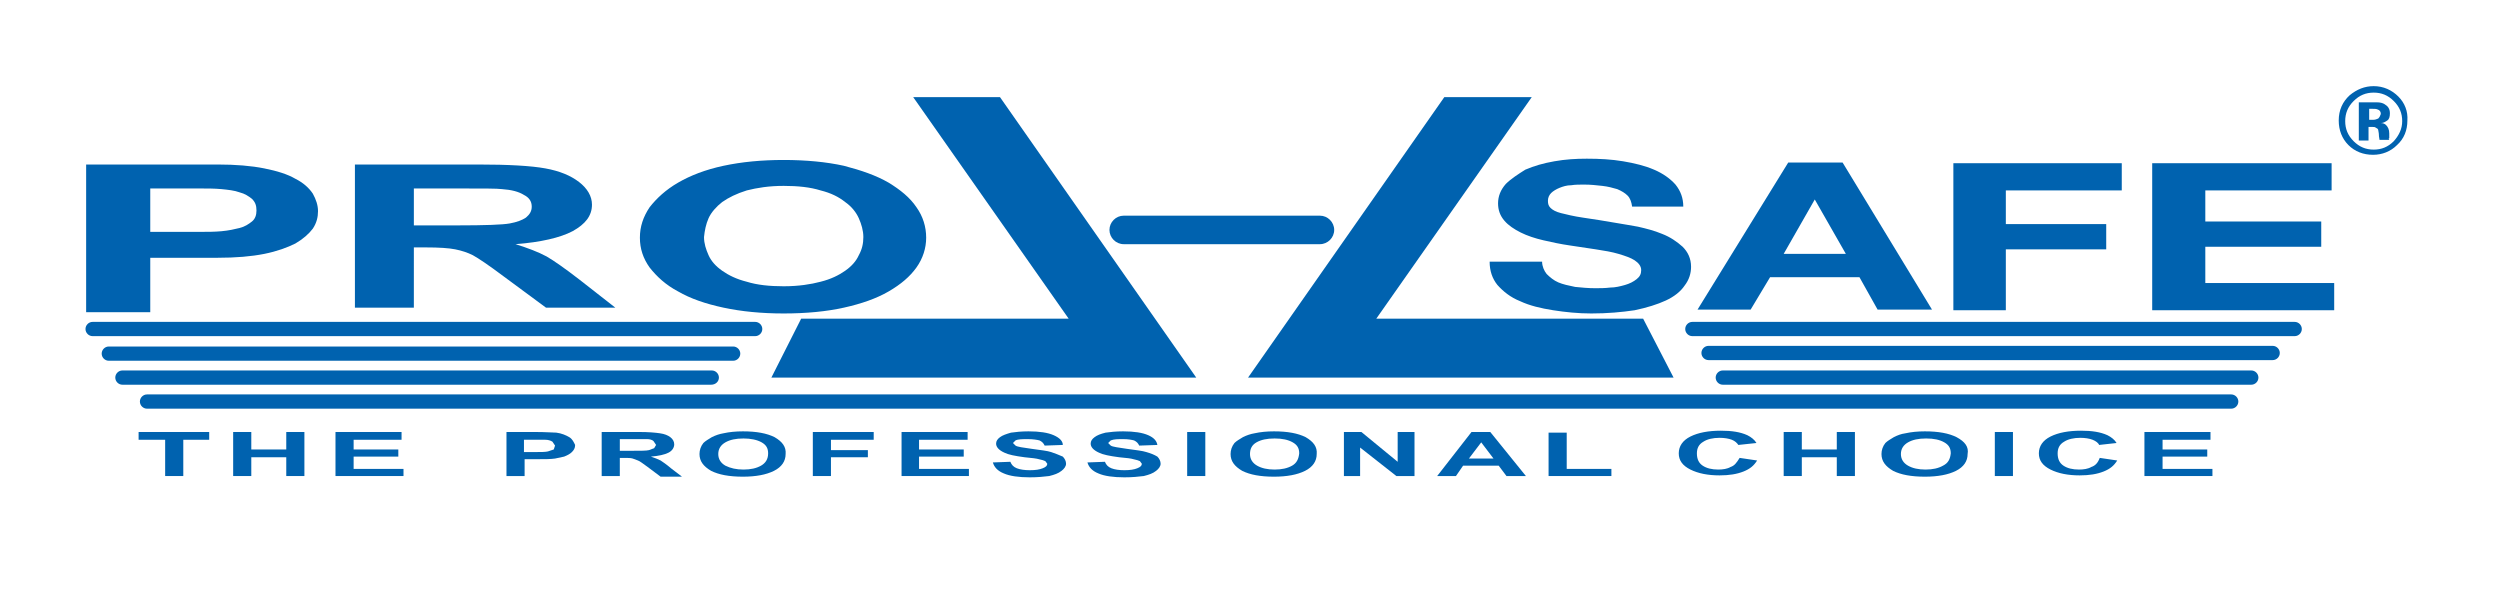
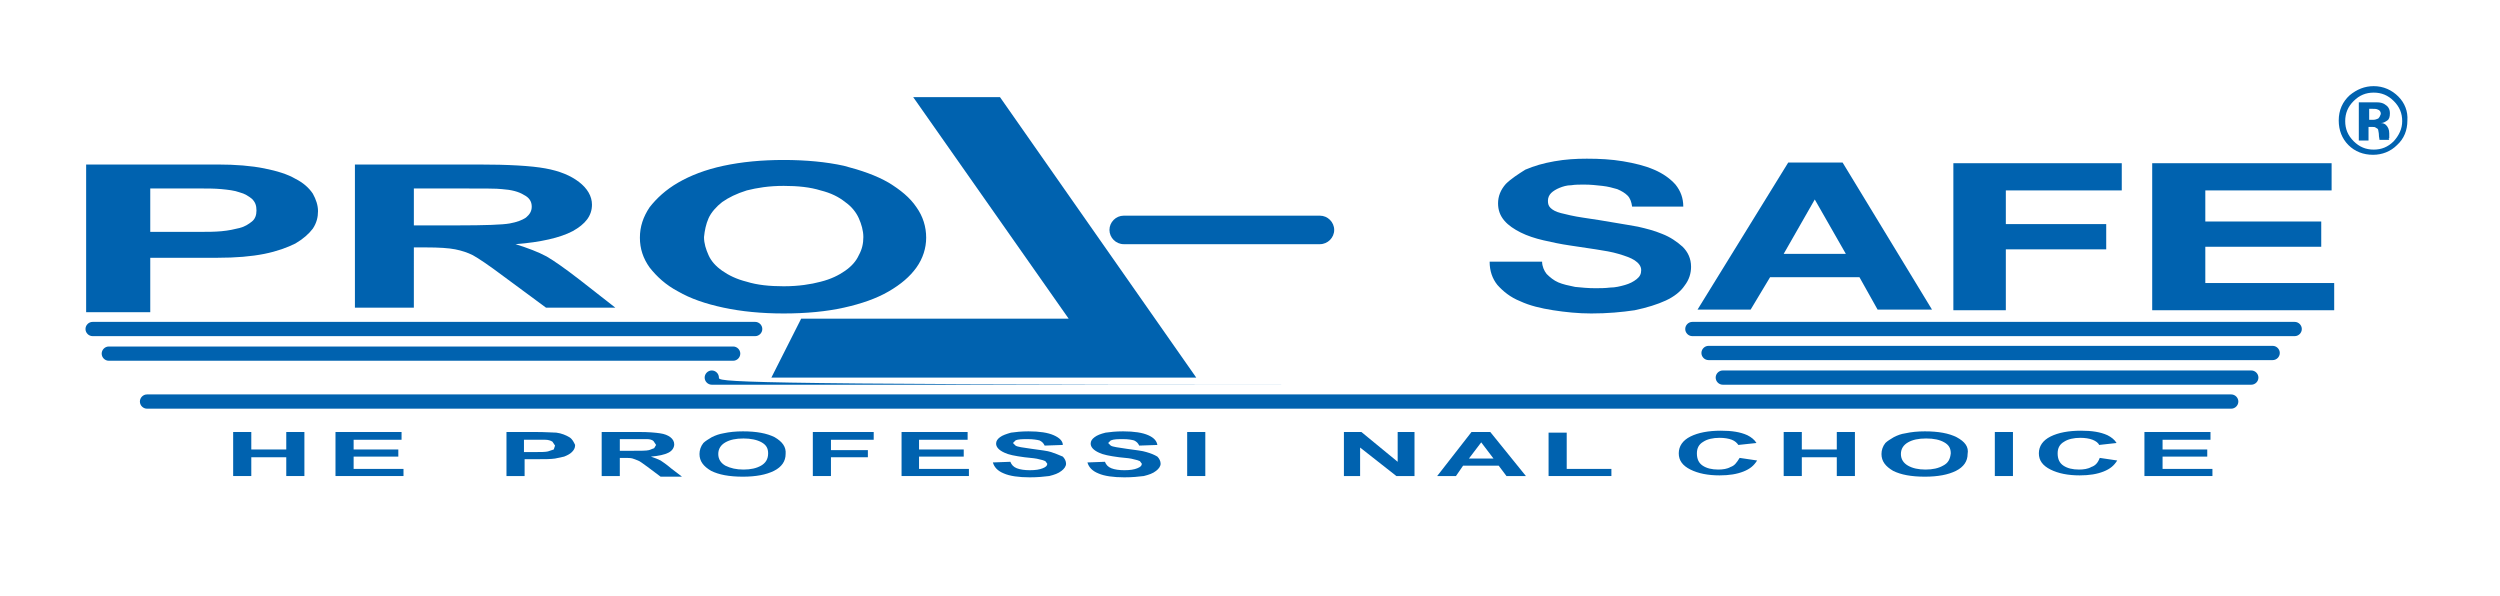
<svg xmlns="http://www.w3.org/2000/svg" version="1.1" id="Layer_1" x="0px" y="0px" viewBox="0 0 386 92" style="enable-background:new 0 0 386 92;" xml:space="preserve">
  <style type="text/css">
	.st0{fill:#0062AF;}
</style>
-   <polygon class="st0" points="21.4,67.9 25.5,67.9 25.5,73.5 28.3,73.5 28.3,67.9 32.3,67.9 32.3,66.7 21.4,66.7 " />
  <polygon class="st0" points="44.2,69.4 38.8,69.4 38.8,66.7 36,66.7 36,73.5 38.8,73.5 38.8,70.6 44.2,70.6 44.2,73.5 47,73.5   47,66.7 44.2,66.7 " />
  <polygon class="st0" points="54.6,70.5 61.5,70.5 61.5,69.4 54.6,69.4 54.6,67.9 62,67.9 62,66.7 51.8,66.7 51.8,73.5 62.3,73.5   62.3,72.4 54.6,72.4 " />
  <path class="st0" d="M87.9,67.5c-0.5-0.3-1.2-0.6-2-0.7c-0.5,0-1.6-0.1-3.3-0.1h-4.4v6.8h2.8v-2.6h1.8c1.3,0,2.2,0,2.9-0.1  c0.5-0.1,1-0.2,1.4-0.3c0.5-0.2,0.9-0.4,1.2-0.7c0.3-0.3,0.5-0.6,0.5-1.1C88.6,68.3,88.4,67.8,87.9,67.5 M85.5,69.4l-0.9,0.3  c-0.4,0.1-1.1,0.1-2.2,0.1h-1.5v-1.9h1.3c1,0,1.7,0,2,0c0.4,0,0.8,0.1,1.1,0.3l0.4,0.6L85.5,69.4z" />
  <path class="st0" d="M102,71.1c-0.4-0.2-0.9-0.4-1.5-0.6c1.2-0.1,2.1-0.3,2.7-0.6c0.6-0.3,0.9-0.8,0.9-1.3c0-0.4-0.2-0.8-0.6-1.1  c-0.4-0.3-0.9-0.5-1.6-0.6c-0.7-0.1-1.7-0.2-3.2-0.2h-5.8v6.8h2.8v-2.8h0.6c0.6,0,1.1,0,1.4,0.1l0.8,0.3c0.3,0.1,0.8,0.5,1.5,1  l2,1.5h3.3l-1.7-1.3C102.9,71.7,102.3,71.3,102,71.1 M97.7,69.6h-2v-1.8h2.2c1.1,0,1.8,0,2,0c0.4,0,0.8,0.1,1,0.3l0.4,0.6l-0.3,0.5  l-0.8,0.3C99.8,69.6,99,69.6,97.7,69.6" />
  <path class="st0" d="M119.6,67.5c-1.2-0.6-2.8-0.9-4.9-0.9c-1.1,0-2.1,0.1-3,0.3c-0.6,0.1-1.2,0.3-1.8,0.6c-0.5,0.3-1,0.6-1.3,0.9  c-0.4,0.5-0.6,1.1-0.6,1.7c0,1.1,0.6,1.9,1.8,2.6c1.2,0.6,2.8,0.9,4.9,0.9c2,0,3.6-0.3,4.8-0.9c1.2-0.6,1.8-1.5,1.8-2.6  C121.4,69,120.8,68.2,119.6,67.5 M117.5,71.9c-0.7,0.4-1.6,0.6-2.7,0.6c-1.1,0-2-0.2-2.8-0.6c-0.7-0.4-1.1-1-1.1-1.8  c0-0.8,0.4-1.4,1.1-1.8c0.7-0.4,1.6-0.6,2.8-0.6c1.1,0,2.1,0.2,2.8,0.6c0.7,0.4,1,0.9,1,1.7C118.6,70.9,118.2,71.5,117.5,71.9" />
  <polygon class="st0" points="125.5,73.5 128.3,73.5 128.3,70.6 134,70.6 134,69.5 128.3,69.5 128.3,67.9 134.9,67.9 134.9,66.7   125.5,66.7 " />
  <polygon class="st0" points="141.9,70.5 148.8,70.5 148.8,69.4 141.9,69.4 141.9,67.9 149.4,67.9 149.4,66.7 139.2,66.7 139.2,73.5   149.6,73.5 149.6,72.4 141.9,72.4 " />
  <path class="st0" d="M162.3,69.8c-0.6-0.2-1.6-0.3-3-0.5c-1.4-0.2-2.2-0.3-2.5-0.5l-0.4-0.4l0.4-0.4c0.4-0.2,1.1-0.2,1.9-0.2  c0.8,0,1.4,0.1,1.8,0.2c0.4,0.2,0.6,0.4,0.8,0.8l2.8-0.1c0-0.6-0.5-1.1-1.4-1.5c-0.9-0.4-2.2-0.6-3.9-0.6c-1.1,0-2,0.1-2.7,0.2  c-0.7,0.2-1.3,0.4-1.7,0.7c-0.4,0.3-0.6,0.6-0.6,1c0,0.5,0.4,1,1.3,1.4c0.6,0.3,1.6,0.5,3.1,0.7c1.1,0.1,1.9,0.2,2.2,0.3  c0.5,0.1,0.8,0.2,1,0.3l0.3,0.4c0,0.3-0.2,0.5-0.7,0.7c-0.5,0.2-1.1,0.3-2,0.3c-0.8,0-1.5-0.1-2-0.3c-0.5-0.2-0.8-0.5-1-1l-2.7,0.1  c0.2,0.7,0.7,1.3,1.7,1.7c0.9,0.4,2.3,0.6,4,0.6c1.2,0,2.2-0.1,3-0.2c0.8-0.2,1.4-0.4,1.9-0.8c0.4-0.3,0.7-0.7,0.7-1.1  c0-0.4-0.2-0.8-0.5-1.1C163.4,70.2,162.9,70,162.3,69.8" />
  <path class="st0" d="M177,69.8c-0.6-0.2-1.6-0.3-3-0.5c-1.3-0.2-2.2-0.3-2.5-0.5l-0.4-0.4l0.4-0.4c0.5-0.2,1.1-0.2,1.9-0.2  c0.8,0,1.3,0.1,1.7,0.2c0.4,0.2,0.6,0.4,0.8,0.8l2.8-0.1c-0.1-0.6-0.5-1.1-1.4-1.5c-0.9-0.4-2.2-0.6-3.9-0.6c-1.1,0-2,0.1-2.7,0.2  c-0.8,0.2-1.3,0.4-1.7,0.7c-0.4,0.3-0.6,0.6-0.6,1c0,0.5,0.4,1,1.3,1.4c0.6,0.3,1.6,0.5,3.1,0.7c1.2,0.1,1.9,0.2,2.2,0.3  c0.5,0.1,0.8,0.2,1,0.3l0.3,0.4c0,0.3-0.2,0.5-0.7,0.7c-0.5,0.2-1.1,0.3-2,0.3c-0.8,0-1.5-0.1-2-0.3c-0.5-0.2-0.8-0.5-1-1l-2.7,0.1  c0.2,0.7,0.7,1.3,1.7,1.7c0.9,0.4,2.3,0.6,4,0.6c1.2,0,2.2-0.1,3-0.2c0.8-0.2,1.4-0.4,1.9-0.8c0.4-0.3,0.7-0.7,0.7-1.1  c0-0.4-0.2-0.8-0.5-1.1C178.2,70.2,177.7,70,177,69.8" />
  <rect x="183.3" y="66.7" class="st0" width="2.8" height="6.8" />
-   <path class="st0" d="M201.6,67.5c-1.2-0.6-2.8-0.9-4.9-0.9c-1.1,0-2.1,0.1-3,0.3c-0.6,0.1-1.2,0.3-1.8,0.6c-0.5,0.3-1,0.6-1.3,0.9  c-0.4,0.5-0.6,1.1-0.6,1.7c0,1.1,0.6,1.9,1.8,2.6c1.2,0.6,2.8,0.9,4.9,0.9c2,0,3.6-0.3,4.8-0.9c1.2-0.6,1.8-1.5,1.8-2.6  C203.4,69,202.8,68.2,201.6,67.5 M199.5,71.9c-0.7,0.4-1.6,0.6-2.7,0.6c-1.1,0-2-0.2-2.7-0.6c-0.7-0.4-1.1-1-1.1-1.8  c0-0.8,0.3-1.4,1-1.8c0.7-0.4,1.6-0.6,2.8-0.6s2.1,0.2,2.8,0.6c0.7,0.4,1,0.9,1,1.7C200.5,70.9,200.2,71.5,199.5,71.9" />
  <polygon class="st0" points="215.8,71.3 210.2,66.7 207.5,66.7 207.5,73.5 210,73.5 210,69.1 215.6,73.5 218.4,73.5 218.4,66.7   215.8,66.7 " />
  <path class="st0" d="M227.2,66.7l-5.3,6.8h2.9l1.1-1.6h5.5l1.2,1.6h3l-5.5-6.8H227.2z M226.8,70.8l1.9-2.5l1.9,2.5H226.8z" />
  <polygon class="st0" points="241.9,66.8 239.1,66.8 239.1,73.5 248.8,73.5 248.8,72.4 241.9,72.4 " />
  <path class="st0" d="M267.2,72.1c-0.5,0.3-1.2,0.4-1.9,0.4c-1,0-1.8-0.2-2.4-0.6c-0.6-0.4-0.9-1-0.9-1.9c0-0.8,0.3-1.4,1-1.8  c0.6-0.4,1.5-0.6,2.5-0.6c0.7,0,1.4,0.1,1.9,0.3c0.5,0.2,0.8,0.5,1,0.8l2.8-0.3c-0.3-0.5-0.8-0.9-1.4-1.2c-1.1-0.5-2.4-0.7-4.1-0.7  c-1.9,0-3.5,0.3-4.7,0.9c-1.2,0.6-1.8,1.5-1.8,2.6c0,1.1,0.6,1.9,1.8,2.5c1.2,0.6,2.7,0.9,4.5,0.9c1.5,0,2.7-0.2,3.7-0.6  c1-0.4,1.6-0.9,2.1-1.7l-2.7-0.4C268.1,71.5,267.8,71.9,267.2,72.1" />
  <polygon class="st0" points="283.6,69.4 278.2,69.4 278.2,66.7 275.4,66.7 275.4,73.5 278.2,73.5 278.2,70.6 283.6,70.6 283.6,73.5   286.4,73.5 286.4,66.7 283.6,66.7 " />
  <path class="st0" d="M302.1,67.5c-1.2-0.6-2.8-0.9-4.9-0.9c-1.1,0-2.1,0.1-3,0.3c-0.7,0.1-1.2,0.3-1.8,0.6c-0.5,0.3-1,0.6-1.3,0.9  c-0.4,0.5-0.6,1.1-0.6,1.7c0,1.1,0.6,1.9,1.8,2.6c1.2,0.6,2.8,0.9,4.9,0.9c2,0,3.6-0.3,4.8-0.9c1.2-0.6,1.8-1.5,1.8-2.6  C304,69,303.4,68.2,302.1,67.5 M300,71.9c-0.7,0.4-1.6,0.6-2.7,0.6c-1.1,0-2-0.2-2.7-0.6c-0.7-0.4-1.1-1-1.1-1.8  c0-0.8,0.4-1.4,1.1-1.8c0.7-0.4,1.6-0.6,2.8-0.6c1.2,0,2.1,0.2,2.8,0.6c0.7,0.4,1,0.9,1,1.7C301.1,70.9,300.8,71.5,300,71.9" />
  <rect x="308" y="66.7" class="st0" width="2.8" height="6.8" />
  <path class="st0" d="M322.9,72.1c-0.5,0.3-1.2,0.4-1.9,0.4c-1,0-1.8-0.2-2.4-0.6c-0.6-0.4-0.9-1-0.9-1.9c0-0.8,0.3-1.4,1-1.8  c0.6-0.4,1.5-0.6,2.5-0.6c0.7,0,1.4,0.1,1.9,0.3c0.5,0.2,0.9,0.5,1,0.8l2.7-0.3c-0.3-0.5-0.8-0.9-1.4-1.2c-1.1-0.5-2.4-0.7-4.1-0.7  c-1.9,0-3.5,0.3-4.7,0.9c-1.2,0.6-1.8,1.5-1.8,2.6c0,1.1,0.6,1.9,1.8,2.5c1.2,0.6,2.7,0.9,4.5,0.9c1.5,0,2.7-0.2,3.7-0.6  c1-0.4,1.6-0.9,2.1-1.7l-2.7-0.4C323.9,71.5,323.5,71.9,322.9,72.1" />
  <polygon class="st0" points="333.9,70.5 340.8,70.5 340.8,69.4 333.9,69.4 333.9,67.9 341.3,67.9 341.3,66.7 331.1,66.7 331.1,73.5   341.6,73.5 341.6,72.4 333.9,72.4 " />
  <path class="st0" d="M344.5,60.9H22.7c-0.6,0-1.1,0.5-1.1,1.1c0,0.6,0.5,1.1,1.1,1.1h321.8c0.6,0,1.1-0.5,1.1-1.1  C345.6,61.4,345.1,60.9,344.5,60.9" />
  <path class="st0" d="M354.3,49.7h-93c-0.6,0-1.1,0.5-1.1,1.1c0,0.6,0.5,1.1,1.1,1.1h93c0.6,0,1.1-0.5,1.1-1.1  C355.4,50.2,354.9,49.7,354.3,49.7" />
  <path class="st0" d="M350.9,53.4h-87.1c-0.6,0-1.1,0.5-1.1,1.1c0,0.6,0.5,1.1,1.1,1.1h87.1c0.6,0,1.1-0.5,1.1-1.1  C352,53.9,351.5,53.4,350.9,53.4" />
  <path class="st0" d="M117.7,50.8c0-0.6-0.5-1.1-1.1-1.1H14.3c-0.6,0-1.1,0.5-1.1,1.1c0,0.6,0.5,1.1,1.1,1.1h102.3  C117.2,51.9,117.7,51.4,117.7,50.8" />
-   <path class="st0" d="M111,58.3c0-0.6-0.5-1.1-1.1-1.1H18.9c-0.6,0-1.1,0.5-1.1,1.1c0,0.6,0.5,1.1,1.1,1.1h90.9  C110.5,59.4,111,58.9,111,58.3" />
+   <path class="st0" d="M111,58.3c0-0.6-0.5-1.1-1.1-1.1c-0.6,0-1.1,0.5-1.1,1.1c0,0.6,0.5,1.1,1.1,1.1h90.9  C110.5,59.4,111,58.9,111,58.3" />
  <path class="st0" d="M114.3,54.6c0-0.6-0.5-1.1-1.1-1.1H16.8c-0.6,0-1.1,0.5-1.1,1.1c0,0.6,0.5,1.1,1.1,1.1h96.4  C113.8,55.7,114.3,55.2,114.3,54.6" />
  <path class="st0" d="M347.6,57.2h-81.6c-0.6,0-1.1,0.5-1.1,1.1c0,0.6,0.5,1.1,1.1,1.1h81.6c0.6,0,1.1-0.5,1.1-1.1  C348.7,57.7,348.2,57.2,347.6,57.2" />
  <path class="st0" d="M173.5,37.7h30.3c1.2,0,2.2-1,2.2-2.2c0-1.2-1-2.2-2.2-2.2h-30.3c-1.2,0-2.2,1-2.2,2.2  C171.3,36.7,172.3,37.7,173.5,37.7" />
  <polygon class="st0" points="123.7,49.2 119.1,58.3 183.5,58.3 184.7,58.3 154.4,15 141,15 165,49.2 " />
-   <polygon class="st0" points="194,58.3 258.4,58.3 253.7,49.2 212.5,49.2 236.5,15 223,15 192.7,58.3 " />
  <path class="st0" d="M23.2,39.8h10.4c2.8,0,5.2-0.2,7.2-0.6c2-0.4,3.6-1,4.8-1.6c1.2-0.7,2.1-1.5,2.7-2.3c0.6-0.9,0.8-1.8,0.8-2.7  c0-0.9-0.3-1.8-0.8-2.7c-0.6-0.9-1.5-1.7-2.7-2.3c-1.2-0.7-2.8-1.2-4.8-1.6c-2-0.4-4.4-0.6-7.2-0.6H13.3v22.8h9.9V39.8z M23.2,29.1  h7.7c1.1,0,2.2,0,3.3,0.1c1,0.1,2,0.2,2.8,0.5c0.8,0.2,1.4,0.6,1.9,1c0.5,0.5,0.7,1,0.7,1.8c0,0.7-0.2,1.3-0.7,1.7  c-0.5,0.4-1.1,0.8-1.9,1c-0.8,0.2-1.7,0.4-2.8,0.5c-1.1,0.1-2.1,0.1-3.3,0.1h-7.7V29.1z" />
  <path class="st0" d="M104.7,45c1.9,1.1,4.2,1.9,7,2.5c2.8,0.6,5.9,0.9,9.3,0.9c3.5,0,6.6-0.3,9.3-0.9c2.7-0.6,5-1.4,6.9-2.5  c1.9-1.1,3.3-2.3,4.3-3.7c1-1.4,1.5-3,1.5-4.6c0-1.7-0.5-3.3-1.5-4.7c-1-1.5-2.5-2.7-4.3-3.8c-1.9-1.1-4.2-1.9-6.9-2.6  c-2.7-0.6-5.9-0.9-9.3-0.9c-3.4,0-6.5,0.3-9.3,0.9c-2.8,0.6-5.1,1.5-7,2.6c-1.9,1.1-3.3,2.4-4.4,3.8c-1,1.5-1.5,3-1.5,4.7  c0,1.7,0.5,3.2,1.5,4.6C101.4,42.7,102.8,44,104.7,45 M109.4,33.7c0.4-0.9,1.2-1.8,2.1-2.5c1-0.7,2.2-1.3,3.8-1.8  c1.6-0.4,3.4-0.7,5.7-0.7c2.2,0,4.1,0.2,5.7,0.7c1.6,0.4,2.8,1,3.8,1.8c1,0.7,1.7,1.6,2.1,2.5c0.4,0.9,0.7,1.9,0.7,2.9  c0,1-0.2,1.9-0.7,2.8c-0.4,0.9-1.1,1.7-2.1,2.4c-1,0.7-2.2,1.3-3.8,1.7c-1.5,0.4-3.4,0.7-5.7,0.7c-2.2,0-4.1-0.2-5.7-0.7  c-1.6-0.4-2.8-1-3.8-1.7c-1-0.7-1.7-1.5-2.1-2.4c-0.4-0.9-0.7-1.8-0.7-2.8C108.8,35.6,109,34.6,109.4,33.7" />
  <path class="st0" d="M232.5,28.4c-0.8,0.9-1.2,1.9-1.2,3c0,1,0.3,1.9,1,2.7c0.6,0.7,1.5,1.3,2.5,1.8c1,0.5,2.2,0.9,3.5,1.2  c1.3,0.3,2.7,0.6,4.1,0.8c1.4,0.2,2.7,0.4,4,0.6c1.3,0.2,2.5,0.4,3.5,0.7c1,0.3,1.9,0.6,2.5,1c0.6,0.4,1,0.9,1,1.5  c0,0.6-0.2,1-0.7,1.4c-0.5,0.4-1.1,0.7-1.8,0.9c-0.7,0.2-1.5,0.4-2.3,0.4c-0.8,0.1-1.6,0.1-2.3,0.1c-1.1,0-2.1-0.1-3.1-0.2  c-1-0.2-1.9-0.4-2.6-0.7c-0.7-0.3-1.3-0.8-1.8-1.3c-0.4-0.5-0.7-1.2-0.7-1.9H230c0,1.4,0.4,2.6,1.2,3.6c0.9,1,2,1.9,3.5,2.5  c1.5,0.7,3.2,1.1,5.1,1.4c1.9,0.3,3.9,0.5,5.9,0.5c2.5,0,4.7-0.2,6.7-0.5c1.9-0.4,3.5-0.9,4.8-1.5c1.3-0.6,2.3-1.4,2.9-2.3  c0.7-0.9,1-1.9,1-2.9c0-1.3-0.5-2.3-1.3-3.1c-0.9-0.8-1.9-1.5-3.2-2c-1.2-0.5-2.4-0.8-3.7-1.1c-1.2-0.2-2.2-0.4-2.9-0.5  c-2.3-0.4-4.2-0.7-5.6-0.9c-1.4-0.2-2.6-0.5-3.4-0.7c-0.8-0.2-1.3-0.5-1.6-0.8c-0.3-0.3-0.4-0.6-0.4-1.1c0-0.5,0.2-0.9,0.5-1.2  c0.3-0.3,0.8-0.6,1.3-0.8c0.5-0.2,1.1-0.4,1.8-0.4c0.6-0.1,1.3-0.1,2-0.1c1,0,1.9,0.1,2.8,0.2c0.9,0.1,1.6,0.3,2.3,0.5  c0.7,0.3,1.2,0.6,1.6,1c0.4,0.4,0.6,1,0.7,1.7h7.9c0-1.3-0.4-2.4-1.2-3.4c-0.8-0.9-1.9-1.7-3.3-2.3c-1.4-0.6-3-1-4.8-1.3  c-1.8-0.3-3.6-0.4-5.6-0.4c-1.7,0-3.3,0.1-5,0.4c-1.7,0.3-3.1,0.7-4.5,1.3C234.4,26.9,233.3,27.6,232.5,28.4" />
  <path class="st0" d="M273.3,42.8h13.8l2.8,5h8.4l-13.8-22.7h-8.4l-14,22.7h8.2L273.3,42.8z M280.2,30.8L280.2,30.8l4.8,8.4h-9.6  L280.2,30.8z" />
  <polygon class="st0" points="309.7,38.5 325.2,38.5 325.2,34.6 309.7,34.6 309.7,29.4 327.6,29.4 327.6,25.2 301.6,25.2 301.6,47.9   309.7,47.9 " />
  <polygon class="st0" points="340.5,38.1 358.4,38.1 358.4,34.2 340.5,34.2 340.5,29.4 360,29.4 360,25.2 332.3,25.2 332.3,47.9   360.4,47.9 360.4,43.7 340.5,43.7 " />
  <path class="st0" d="M63.9,38.2h1.8c2.1,0,3.6,0.1,4.6,0.3c1,0.2,1.9,0.5,2.7,0.9c0.9,0.5,2.4,1.5,4.8,3.3l6.5,4.8H95l-5.5-4.3  c-2.2-1.7-3.9-2.9-5.1-3.6c-1.3-0.7-2.9-1.3-4.8-1.9c3.9-0.3,6.9-1,8.8-2c2-1.1,3-2.4,3-4.1c0-1.3-0.7-2.5-2-3.5  c-1.3-1-3-1.7-5.2-2.1c-2.2-0.4-5.7-0.6-10.4-0.6h-19v22.1h9.1V38.2z M63.9,29.1h7c3.7,0,5.9,0,6.6,0.1c1.5,0.1,2.6,0.4,3.4,0.9  c0.8,0.4,1.2,1,1.2,1.8c0,0.7-0.3,1.2-0.9,1.7c-0.6,0.4-1.4,0.7-2.5,0.9c-1.1,0.2-3.8,0.3-8.1,0.3h-6.7V29.1z" />
  <path class="st0" d="M370.3,14.9c-1-1-2.3-1.6-3.8-1.6c-1.4,0-2.6,0.5-3.7,1.4c-1.1,1-1.7,2.3-1.7,3.9c0,1.5,0.5,2.8,1.5,3.8  c1,1,2.3,1.5,3.8,1.5c1.4,0,2.7-0.5,3.7-1.5c1.1-1,1.6-2.3,1.6-3.8C371.8,17.2,371.3,15.9,370.3,14.9 M369.6,21.8  c-0.9,0.9-1.9,1.3-3.1,1.3c-1.2,0-2.2-0.4-3.1-1.3c-0.9-0.9-1.3-1.9-1.3-3.1c0-1.2,0.4-2.2,1.3-3.1c0.9-0.9,1.9-1.3,3.1-1.3  c1.2,0,2.2,0.4,3.1,1.3c0.9,0.9,1.3,1.9,1.3,3.1C370.9,19.9,370.4,20.9,369.6,21.8" />
  <path class="st0" d="M368.9,21.3c0-0.1,0-0.1,0-0.2v-0.5c0-0.6-0.2-1-0.5-1.3c-0.2-0.2-0.5-0.3-0.8-0.3c0.4,0,0.7-0.2,1-0.4  c0.3-0.2,0.4-0.6,0.4-1.1c0-0.7-0.3-1.1-0.8-1.4c-0.3-0.2-0.7-0.3-1.2-0.3c-0.1,0-0.5,0-1.2,0c-0.7,0-1.3,0-1.6,0v5.9h1.5v-2.1h0.3  l0.3,0c0.2,0,0.4,0,0.5,0.1c0.2,0.1,0.4,0.2,0.4,0.4c0,0.1,0.1,0.4,0.1,0.7c0,0.4,0.1,0.6,0.1,0.8h1.5l-0.1-0.2  C368.9,21.4,368.9,21.3,368.9,21.3 M367.2,18.3c-0.2,0.1-0.5,0.2-0.8,0.2h-0.6v-1.7h0.4c0.4,0,0.7,0,0.9,0.1  c0.3,0.1,0.5,0.3,0.5,0.7C367.5,17.9,367.4,18.1,367.2,18.3" />
</svg>